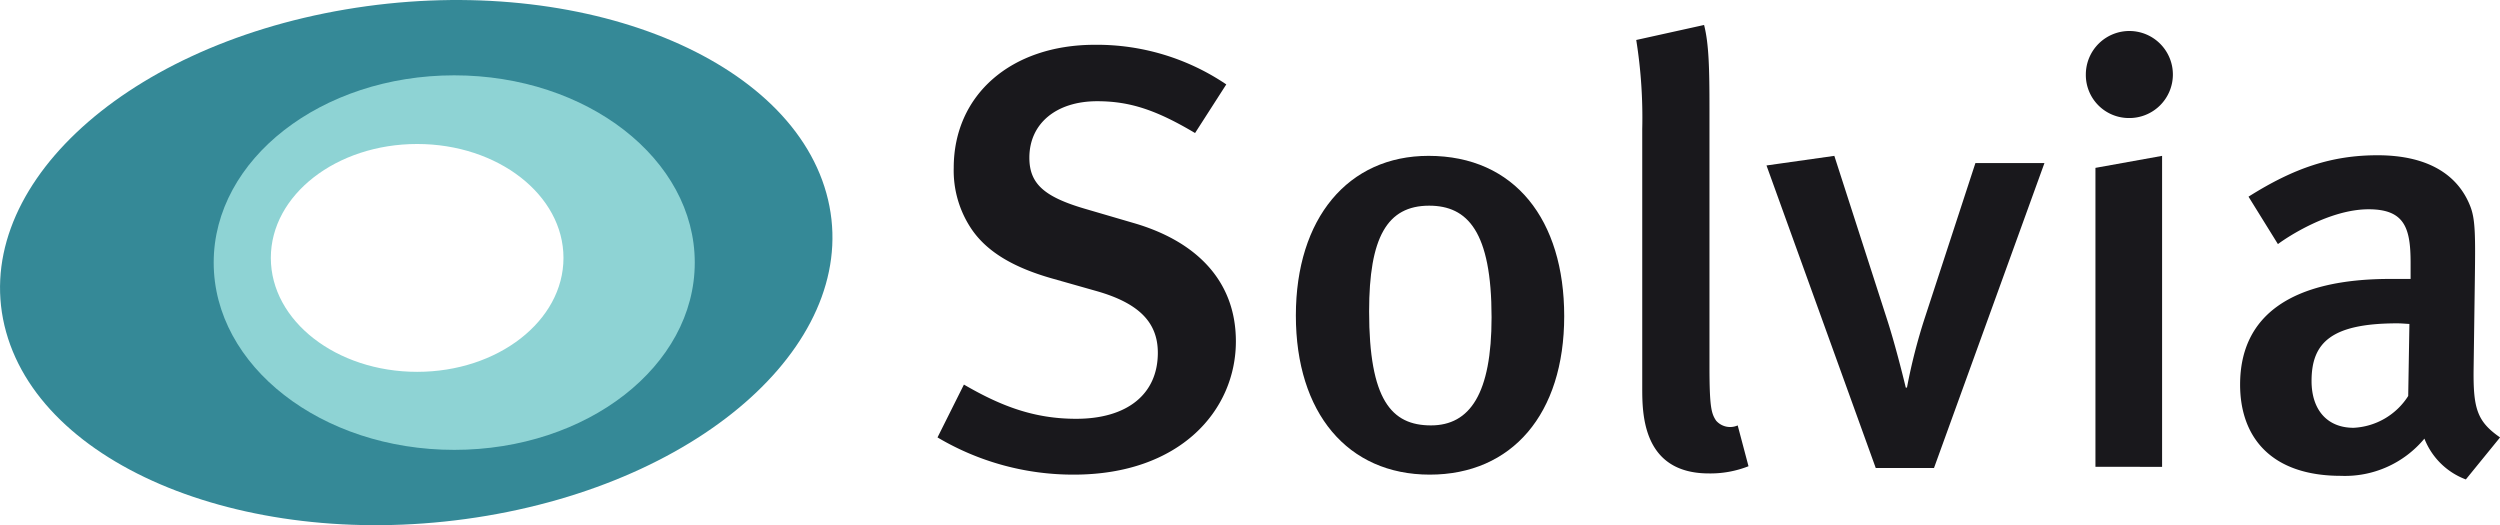
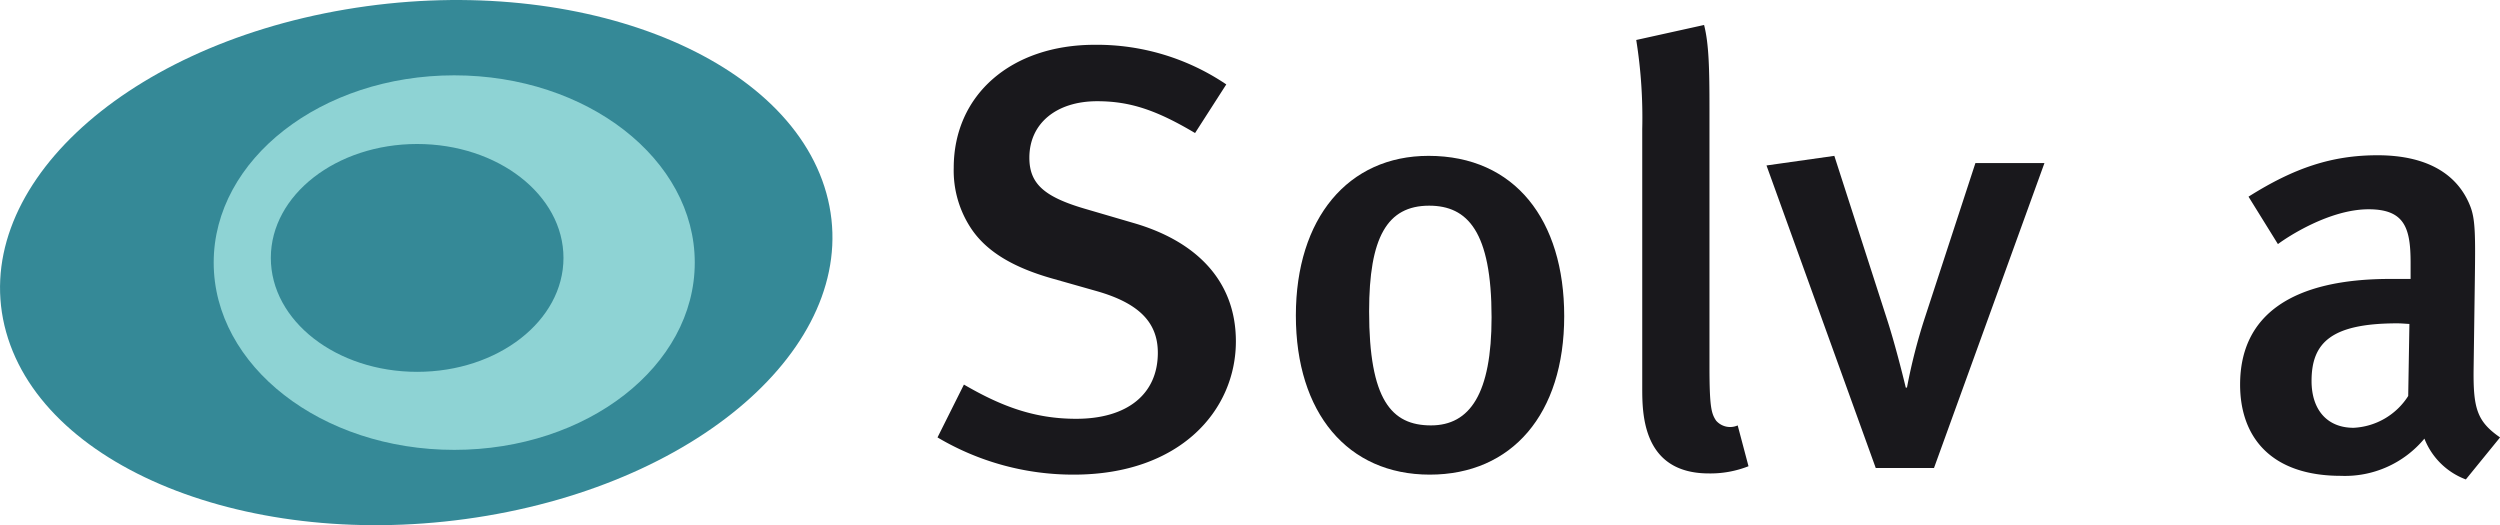
<svg xmlns="http://www.w3.org/2000/svg" id="Layer_1" data-name="Layer 1" viewBox="2.59 34.42 299.86 62.99">
  <defs>
    <style>.cls-1{fill:#19181c;}.cls-2{fill:#358997;}.cls-3{fill:#8ed3d4;}</style>
  </defs>
  <title>SolviaLogo</title>
  <path class="cls-1" d="M131.385,91.349a31.884,31.884,0,0,1-16.346-4.464l3.168-6.337c4.464,2.593,8.425,4.104,13.465,4.104,6.121,0,9.793-2.952,9.793-7.921,0-3.672-2.304-5.977-7.417-7.417L128.72,67.803c-4.536-1.296-7.776-3.168-9.648-5.977a12.552,12.552,0,0,1-2.088-7.272c0-8.785,6.913-14.762,16.921-14.762a27.705,27.705,0,0,1,15.77,4.753L145.93,50.377c-4.608-2.736-7.777-3.816-11.737-3.816-4.896,0-8.137,2.664-8.137,6.769,0,3.096,1.728,4.68,6.625,6.12l5.905,1.728c7.201,2.088,12.241,6.696,12.241,14.185C150.826,83.645,144.13,91.349,131.385,91.349Z" />
  <path class="cls-1" d="M174.079,91.349c-9.865,0-16.058-7.416-16.058-19.081s6.265-19.154,15.913-19.154c10.369,0,16.273,7.705,16.273,19.226C190.208,84.076,183.945,91.349,174.079,91.349ZM174.007,59.09c-5.04,0-7.2,3.816-7.2,12.673,0,10.585,2.664,13.681,7.417,13.681,4.68,0,7.271-3.816,7.271-12.961C181.495,62.186,178.615,59.09,174.007,59.09Z" />
  <path class="cls-1" d="M207.56,91.205c-7.993,0-7.993-7.201-7.993-10.297V49.873a59.049,59.049,0,0,0-.72-10.657l8.137-1.8c.576,2.232.647,5.256.647,10.009V78.316c0,4.896.216,5.688.792,6.553a2.229,2.229,0,0,0,2.592.576l1.297,4.896A12.421,12.421,0,0,1,207.56,91.205Z" />
  <path class="cls-1" d="M234.56,90.557h-6.984L214.47,54.266l8.137-1.152,6.337,19.658c.864,2.664,1.8,6.336,2.232,8.137h.144a67.528,67.528,0,0,1,2.16-8.425l6.049-18.506H247.81Z" />
-   <path class="cls-1" d="M257.886,48.577a5.164,5.164,0,0,1-5.112-5.257,5.22,5.22,0,1,1,5.112,5.257Zm-3.96,41.836V54.554l7.993-1.44v37.3Z" />
  <path class="cls-1" d="M298.353,91.925a8.536,8.536,0,0,1-4.969-4.896,12.382,12.382,0,0,1-10.01,4.465c-8.352,0-12.097-4.608-12.097-10.945,0-8.425,6.337-12.673,18.002-12.673h2.448V65.931c0-4.177-.721-6.409-5.041-6.409-4.68,0-9.721,3.312-10.873,4.176L272.286,58.01c5.473-3.456,10.008-4.968,15.48-4.968,5.689,0,9.506,2.088,11.09,6.048.647,1.584.647,3.528.576,8.929L299.288,78.46c-.072,4.896.359,6.481,3.168,8.425Zm-8.209-18.722c-7.921,0-10.297,2.305-10.297,6.913,0,3.456,1.871,5.616,5.04,5.616a8.238,8.238,0,0,0,6.553-3.816l.144-8.641C291.44,73.276,290.648,73.203,290.144,73.203Z" />
-   <path class="cls-2" d="M101.706,57.585C97.025,40.815,71.207,30.95,44.039,35.551,16.875,40.152-1.354,57.479,3.326,74.249s30.5,26.636,57.665,22.034C88.159,91.682,106.387,74.355,101.706,57.585ZM52.518,81.376c-10.961,0-19.847-6.921-19.847-15.461,0-8.536,8.886-15.457,19.847-15.457,10.957,0,19.842,6.921,19.842,15.457C72.361,74.455,63.475,81.376,52.518,81.376Z" />
+   <path class="cls-2" d="M101.706,57.585C97.025,40.815,71.207,30.95,44.039,35.551,16.875,40.152-1.354,57.479,3.326,74.249s30.5,26.636,57.665,22.034C88.159,91.682,106.387,74.355,101.706,57.585ZM52.518,81.376C72.361,74.455,63.475,81.376,52.518,81.376Z" />
  <path class="cls-3" d="M57.071,43.456c-15.932,0-28.85,10.056-28.85,22.461s12.918,22.462,28.85,22.462c15.934,0,28.852-10.057,28.852-22.462S73.005,43.456,57.071,43.456ZM52.627,79.02c-9.694,0-17.552-6.118-17.552-13.666,0-7.545,7.858-13.663,17.552-13.663,9.69,0,17.549,6.118,17.549,13.663C70.176,72.901,62.317,79.02,52.627,79.02Z" />
</svg>